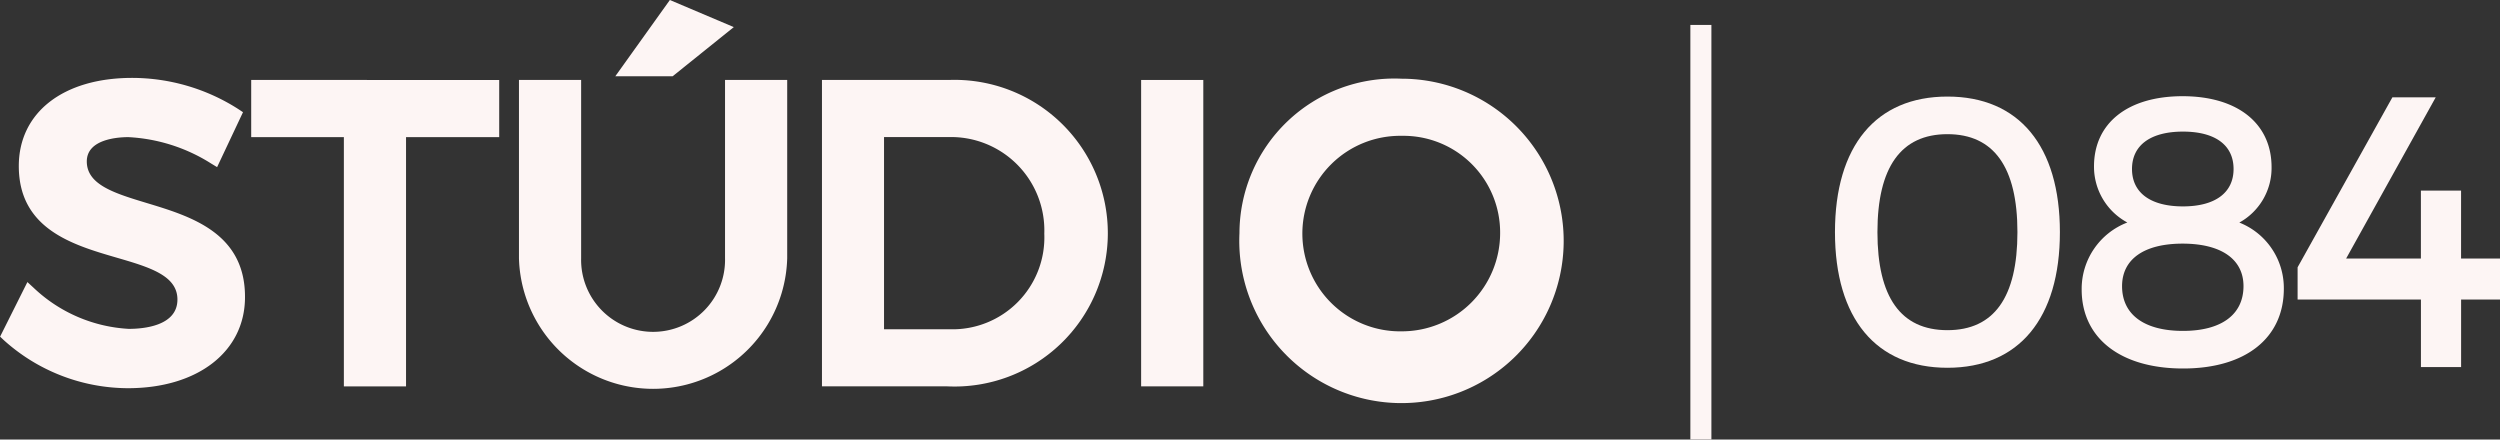
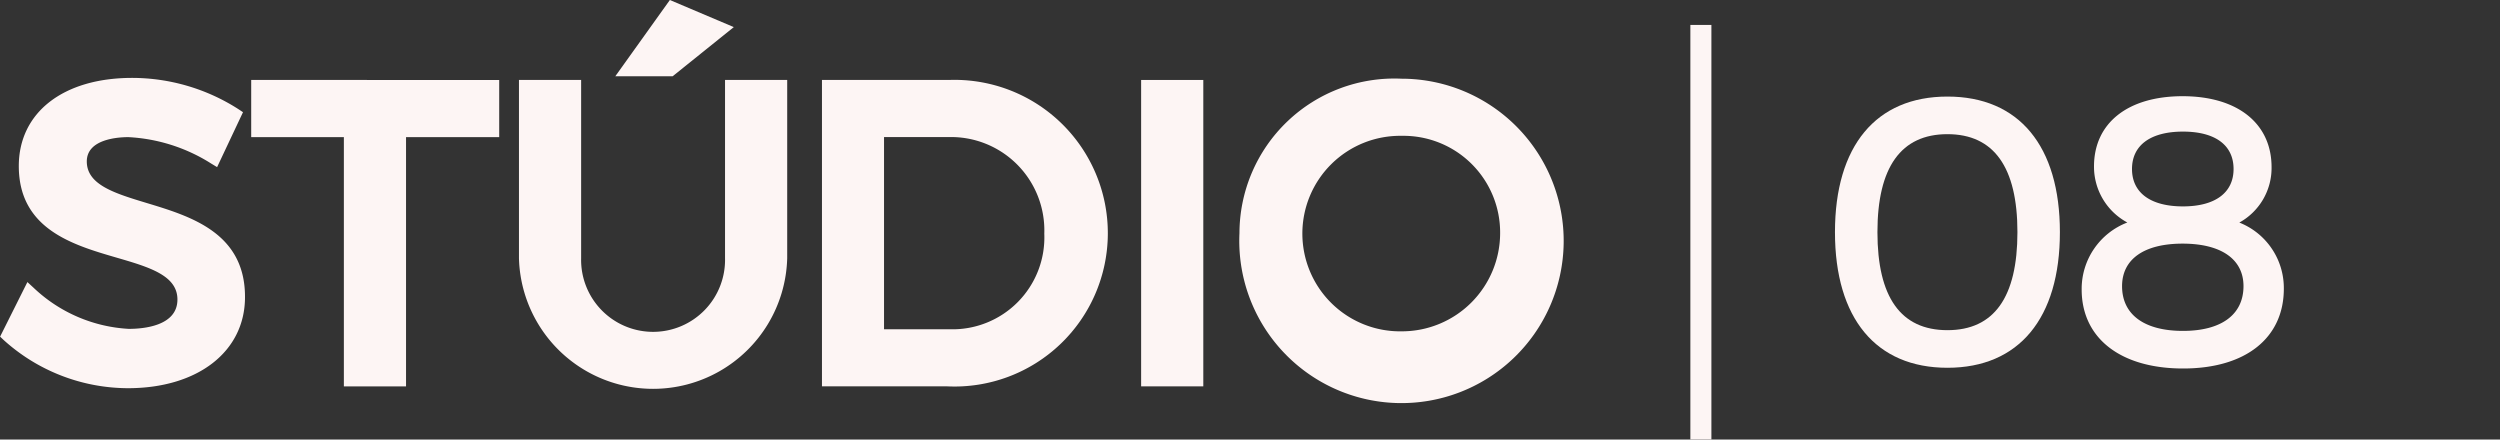
<svg xmlns="http://www.w3.org/2000/svg" width="75" height="13.185" viewBox="0 0 75 13.185">
  <rect x="0" y="0" width="75" height="13.185" fill="#333333" stroke="none" />
  <g id="LOGO_-_STUDIO_084" data-name="LOGO - STUDIO 084" transform="translate(-141.732 -34.312)">
    <g id="Grupo_14458" data-name="Grupo 14458" transform="translate(141.732 36.648)">
      <path id="Caminho_3997" data-name="Caminho 3997" d="M146.136,124.536c-.967-.293-1.8-.546-1.8-1.248,0-.677.953-.729,1.246-.729a5.126,5.126,0,0,1,2.483.791l.18.109.777-1.648-.137-.091a5.917,5.917,0,0,0-3.189-.938c-2.066,0-3.4,1.038-3.4,2.645,0,1.892,1.624,2.365,2.93,2.746.982.286,1.829.533,1.829,1.258,0,.795-1.021.88-1.46.88a4.5,4.5,0,0,1-2.856-1.234l-.185-.17-.819,1.637.105.1a5.58,5.58,0,0,0,3.729,1.447c2.1,0,3.513-1.1,3.513-2.732C149.088,125.429,147.451,124.934,146.136,124.536Z" transform="translate(-141.732 -120.781)" fill="#fdf5f4" />
      <path id="Caminho_3998" data-name="Caminho 3998" d="M427.82,124.885H430.6v7.479h1.865v-7.479h2.795v-1.714H427.82Z" transform="translate(-420.284 -123.108)" fill="#fdf5f4" />
      <path id="Caminho_3999" data-name="Caminho 3999" d="M738.974,128.522a2.159,2.159,0,1,1-4.317,0v-5.351h-1.865v5.351a4.025,4.025,0,0,0,8.047,0v-5.351h-1.865Z" transform="translate(-717.223 -123.108)" fill="#fdf5f4" />
      <path id="Caminho_4000" data-name="Caminho 4000" d="M1081.5,123.171h-3.8v9.192h3.766a4.6,4.6,0,1,0,.038-9.192Zm.038,7.479h-1.976v-5.765h1.913a2.8,2.8,0,0,1,2.895,2.895A2.757,2.757,0,0,1,1081.536,130.65Z" transform="translate(-1053.041 -123.108)" fill="#fdf5f4" />
      <rect id="Retângulo_11590" data-name="Retângulo 11590" width="1.865" height="9.192" transform="translate(34.234 0.063)" fill="#fdf5f4" />
      <path id="Caminho_4001" data-name="Caminho 4001" d="M1558.1,121.736a4.647,4.647,0,0,0-4.861,4.634,4.866,4.866,0,1,0,4.861-4.634Zm.013,7.579a2.933,2.933,0,1,1,0-5.865,2.9,2.9,0,0,1,2.946,2.92A2.949,2.949,0,0,1,1558.108,129.315Z" transform="translate(-1516.055 -121.711)" fill="#fdf5f4" />
    </g>
    <rect id="Retângulo_11591" data-name="Retângulo 11591" width="0.631" height="12.436" transform="translate(192.443 35.06)" fill="#fdf5f4" />
    <g id="Grupo_14459" data-name="Grupo 14459" transform="translate(196.785 37.198)">
      <path id="Caminho_4002" data-name="Caminho 4002" d="M2222.5,143.006c-2.145,0-3.374,1.483-3.374,4.068s1.229,4.068,3.374,4.068,3.374-1.483,3.374-4.068S2224.648,143.006,2222.5,143.006Zm0,7.008c-1.4,0-2.1-.989-2.1-2.94s.708-2.94,2.1-2.94,2.1.989,2.1,2.94S2223.9,150.014,2222.5,150.014Z" transform="translate(-2219.13 -142.995)" fill="#fdf5f4" />
      <path id="Caminho_4003" data-name="Caminho 4003" d="M2504.509,146.379a1.869,1.869,0,0,0,.967-1.662c0-1.313-1.023-2.129-2.669-2.129s-2.658.807-2.658,2.107a1.9,1.9,0,0,0,1,1.682,2.133,2.133,0,0,0-1.37,2.009c0,1.463,1.166,2.371,3.044,2.371s3.021-.917,3.021-2.394A2.112,2.112,0,0,0,2504.509,146.379Zm-1.691,3.25c-1.161,0-1.827-.489-1.827-1.342,0-.811.662-1.276,1.816-1.276s1.827.465,1.827,1.276C2504.633,149.14,2503.971,149.629,2502.818,149.629Zm0-3.735c-.972,0-1.529-.409-1.529-1.122s.557-1.122,1.529-1.122,1.518.409,1.518,1.122S2503.782,145.894,2502.818,145.894Z" transform="translate(-2492.382 -142.588)" fill="#fdf5f4" />
-       <path id="Caminho_4004" data-name="Caminho 4004" d="M2750.624,148.68v-2.038h-1.205v2.038h-2.243l2.688-4.837h-1.3l-2.844,5.1v.966h3.7v2.027h1.205v-2.027h1.168V148.68Z" transform="translate(-2731.845 -143.81)" fill="#fdf5f4" />
    </g>
    <g id="Grupo_14460" data-name="Grupo 14460" transform="translate(160.191 34.312)">
      <path id="Caminho_4005" data-name="Caminho 4005" d="M842.812,35.125l-1.918-.813L839.257,36.6h1.72Z" transform="translate(-839.257 -34.312)" fill="#fdf5f4" />
    </g>
  </g>
</svg>